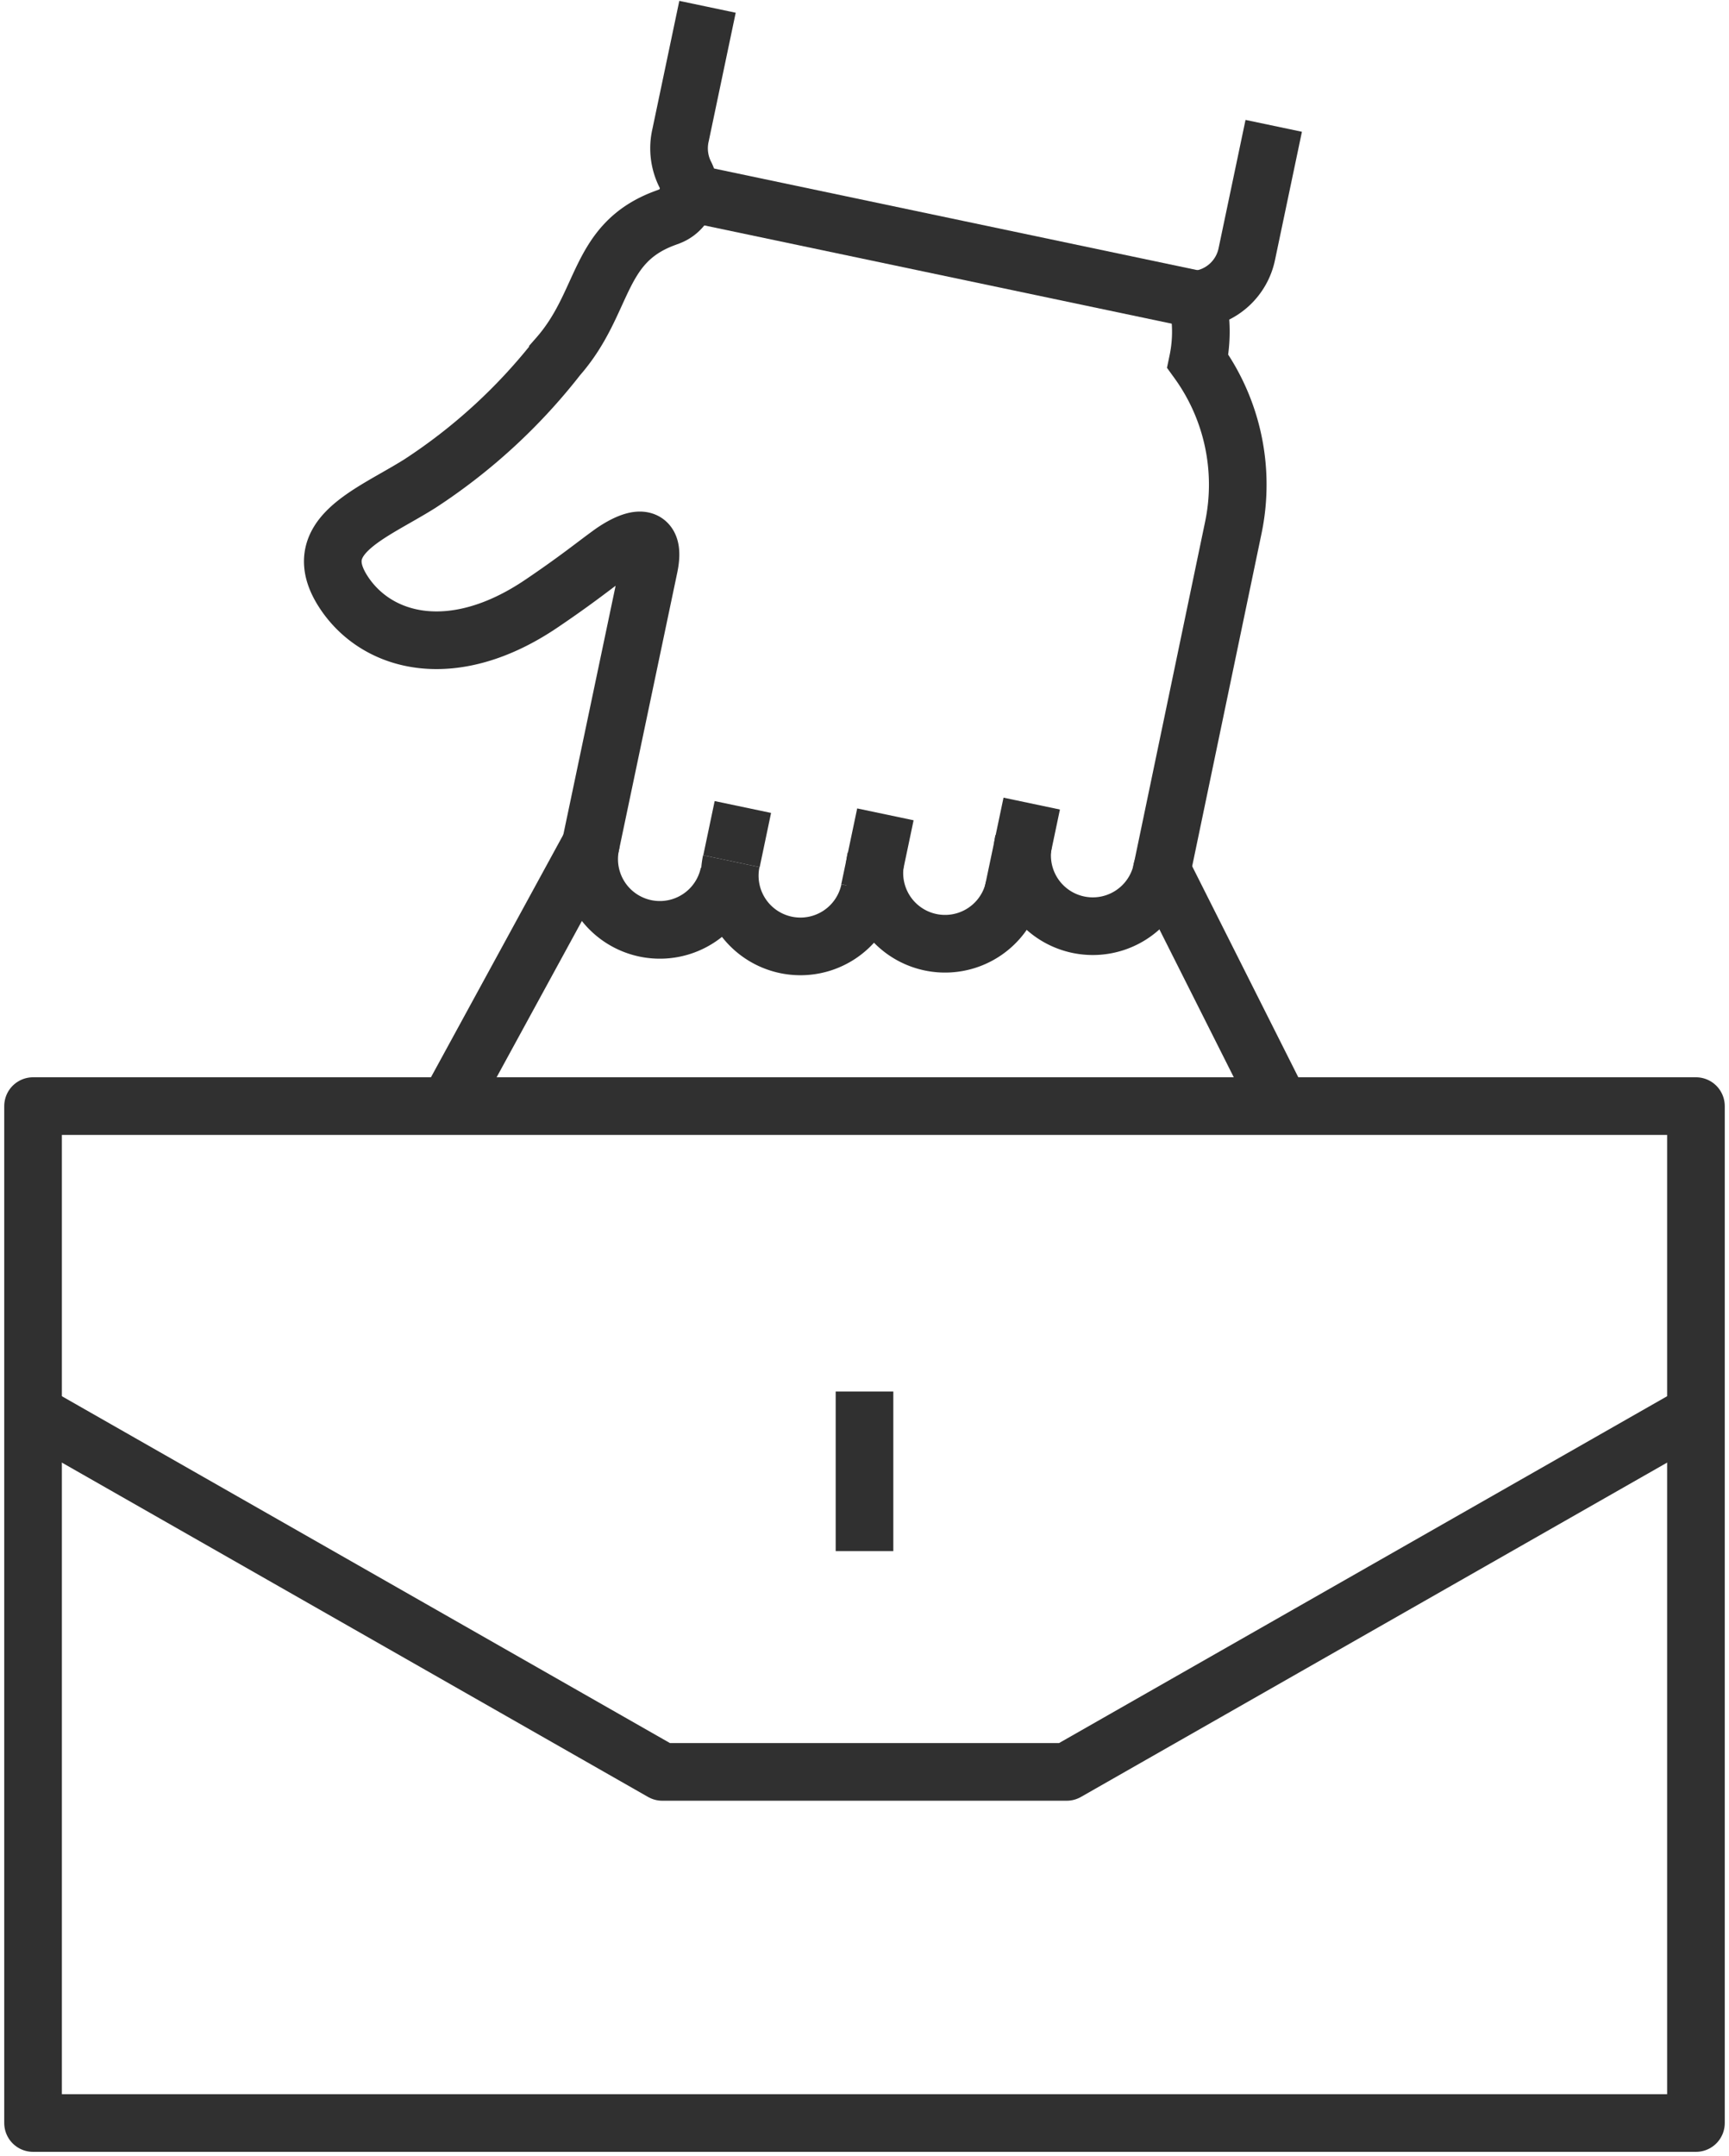
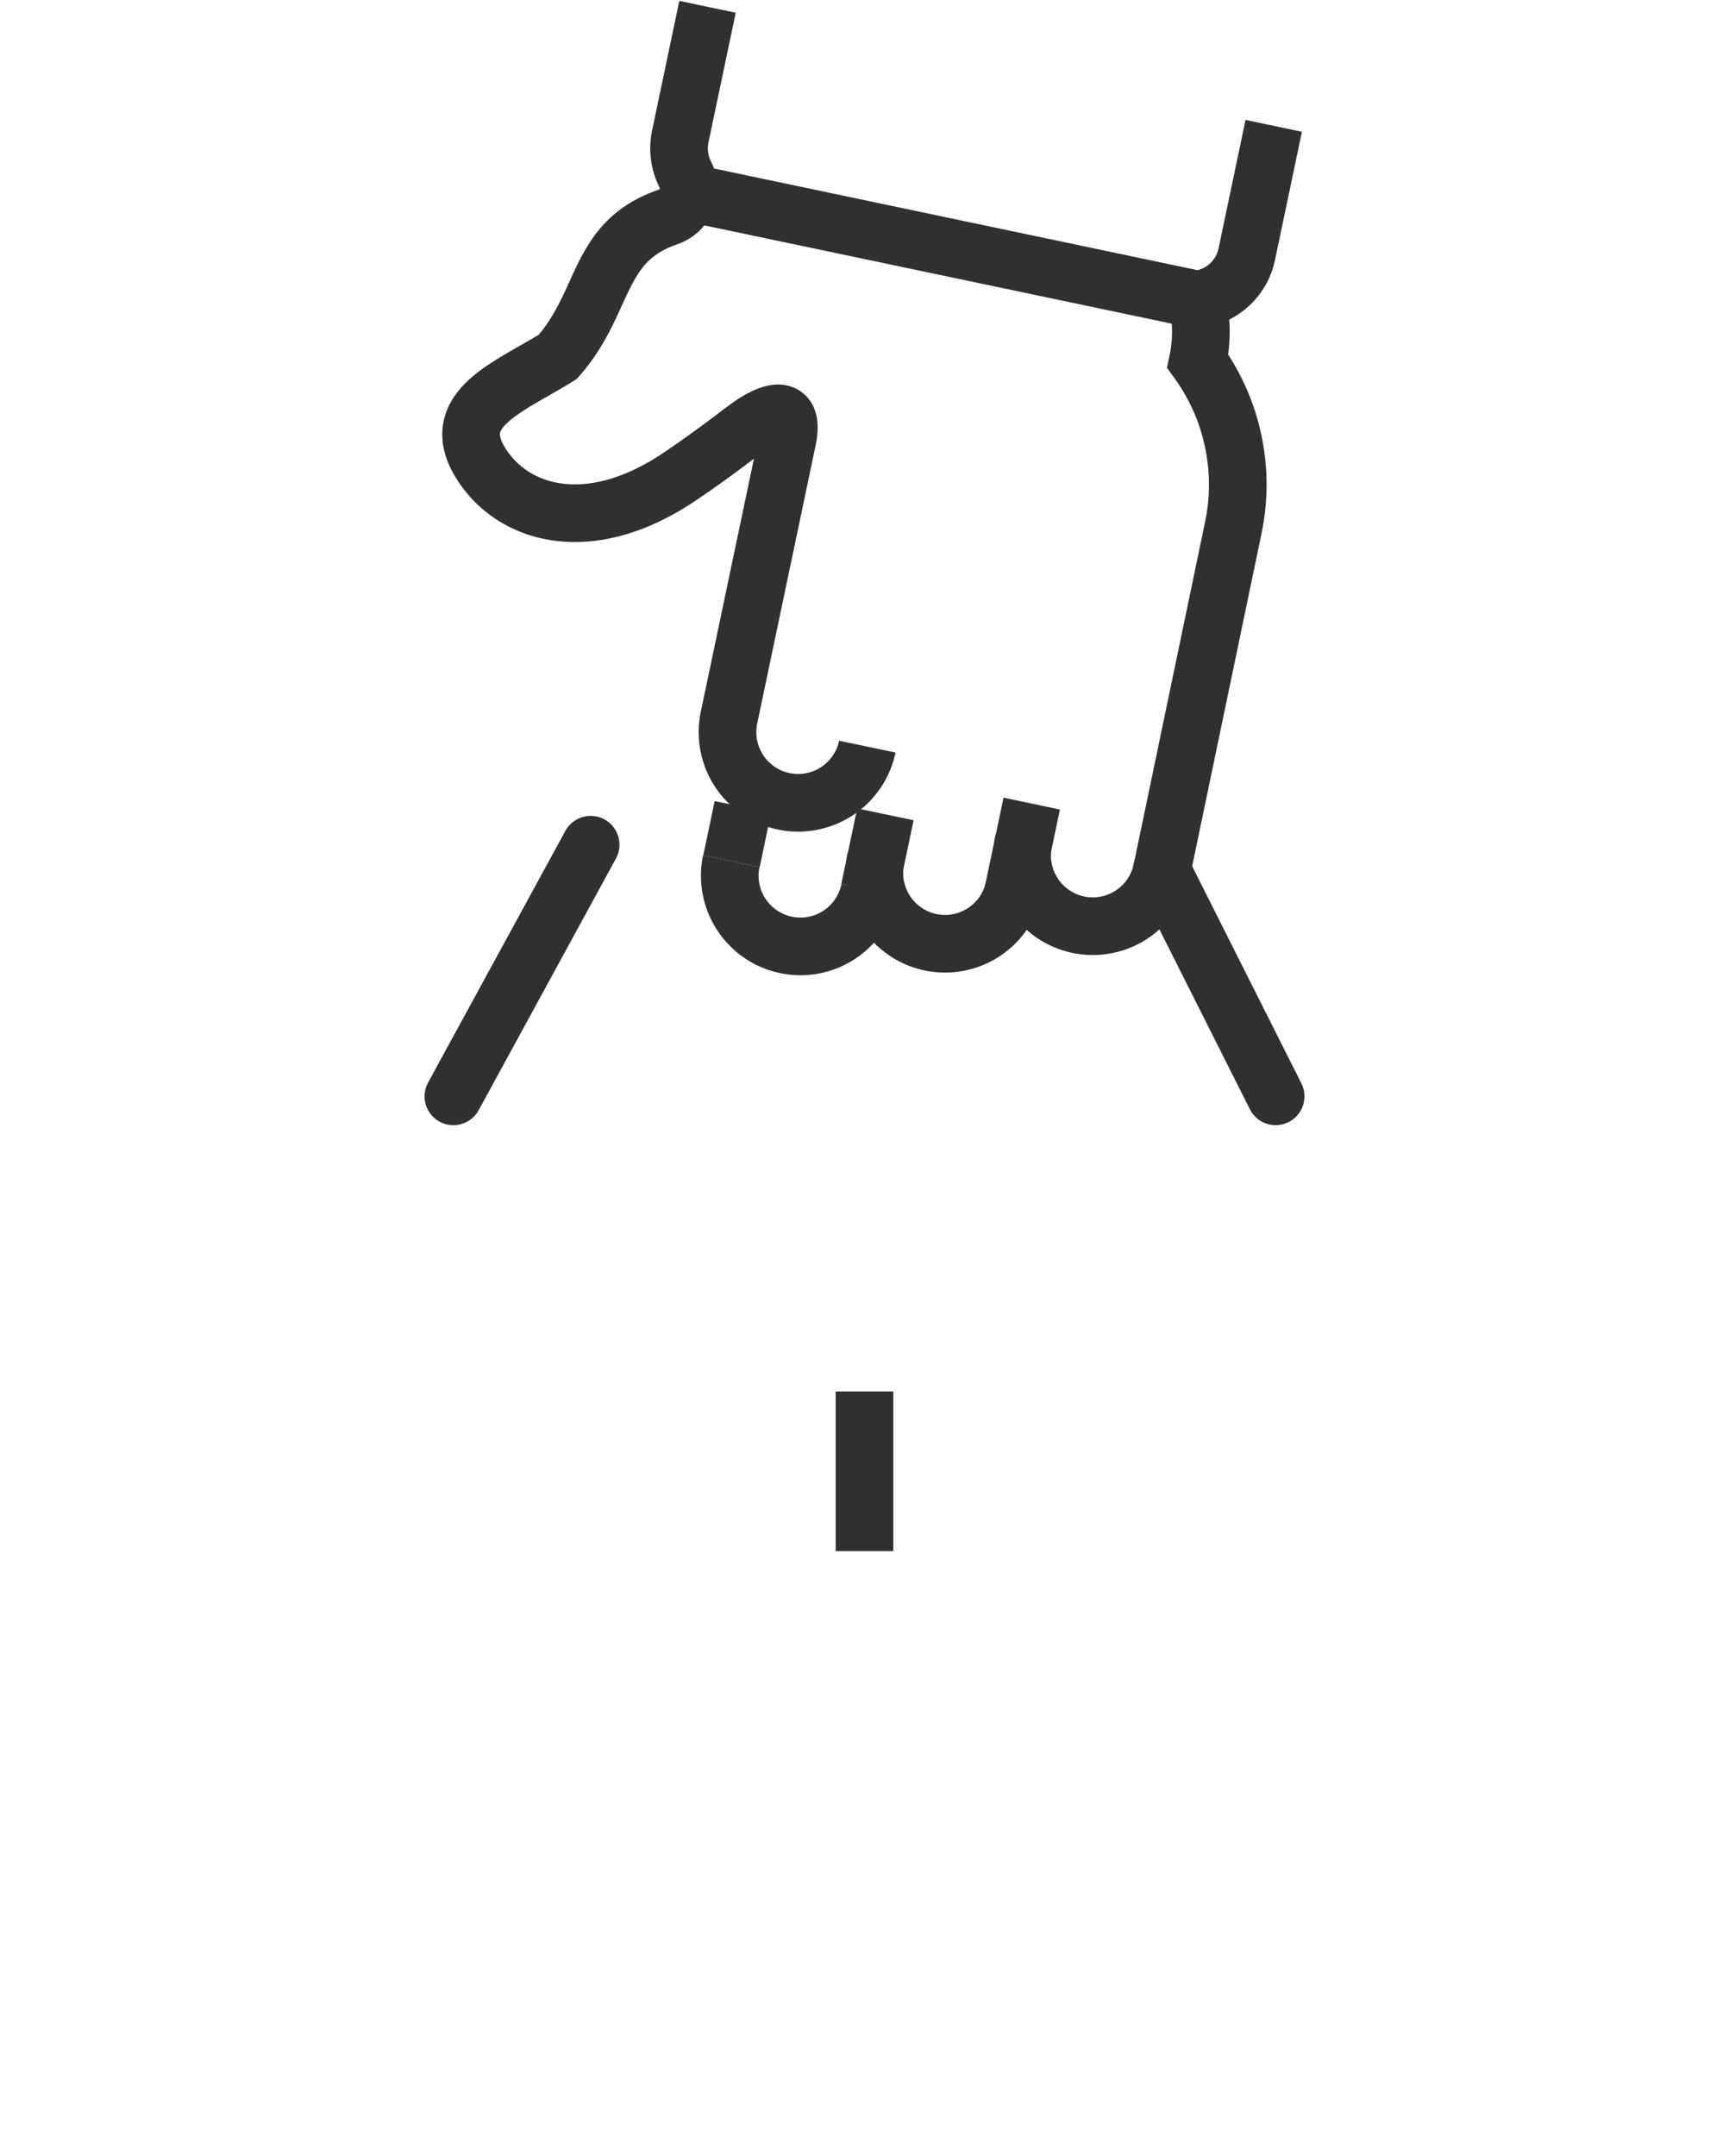
<svg xmlns="http://www.w3.org/2000/svg" width="60" height="74.787" viewBox="0 0 60 74.787">
  <defs>
    <clipPath id="a">
      <rect width="60" height="74.787" fill="none" stroke="#303030" stroke-width="2" />
    </clipPath>
  </defs>
  <g clip-path="url(#a)">
-     <rect width="57.706" height="35.273" transform="translate(1.147 38.367)" fill="none" stroke="#303030" stroke-linejoin="round" stroke-width="2" />
-   </g>
+     </g>
  <line x1="4.764" y2="8.729" transform="translate(15.733 29.3)" fill="none" stroke="#303030" stroke-linecap="round" stroke-linejoin="round" stroke-width="2" />
  <line x1="3.95" y1="7.851" transform="translate(40.317 30.177)" fill="none" stroke="#303030" stroke-linecap="round" stroke-linejoin="round" stroke-width="2" />
  <g clip-path="url(#a)">
-     <path d="M5,213.659l21.837,12.45H40.869l21.837-12.45" transform="translate(-3.853 -164.648)" fill="none" stroke="#303030" stroke-linejoin="round" stroke-width="2" />
-   </g>
+     </g>
  <line y2="5.534" transform="translate(30 48.267)" fill="none" stroke="#303030" stroke-linejoin="round" stroke-width="2" />
  <line x1="17.612" y1="3.701" transform="translate(23.929 6.689)" fill="none" stroke="#303030" stroke-miterlimit="10" stroke-width="2" />
  <g clip-path="url(#a)">
    <path d="M110.454,130.22a2.45,2.45,0,0,0,4.8,1.008" transform="translate(-85.077 -100.349)" fill="none" stroke="#303030" stroke-miterlimit="10" stroke-width="2" />
    <path d="M132.331,129.82a2.45,2.45,0,0,0,4.8,1.008" transform="translate(-101.936 -100.041)" fill="none" stroke="#303030" stroke-miterlimit="10" stroke-width="2" />
-     <path d="M63.345,1.028l-.936,4.456a2.021,2.021,0,0,0,.157,1.347A1.045,1.045,0,0,1,62.02,8.3l-.167.062c-2.36.879-2.041,2.915-3.7,4.805a19.7,19.7,0,0,1-4.8,4.407c-1.721,1.078-3.923,1.832-2.615,3.788,1.171,1.75,3.8,2.427,6.847.365,1.227-.829,1.8-1.3,2.372-1.715,0,0,1.729-1.322,1.358.445l-2.024,9.633a2.45,2.45,0,0,0,4.8,1.007" transform="translate(-38.793 -0.792)" fill="none" stroke="#303030" stroke-miterlimit="10" stroke-width="2" />
+     <path d="M63.345,1.028l-.936,4.456a2.021,2.021,0,0,0,.157,1.347A1.045,1.045,0,0,1,62.02,8.3l-.167.062c-2.36.879-2.041,2.915-3.7,4.805c-1.721,1.078-3.923,1.832-2.615,3.788,1.171,1.75,3.8,2.427,6.847.365,1.227-.829,1.8-1.3,2.372-1.715,0,0,1.729-1.322,1.358.445l-2.024,9.633a2.45,2.45,0,0,0,4.8,1.007" transform="translate(-38.793 -0.792)" fill="none" stroke="#303030" stroke-miterlimit="10" stroke-width="2" />
    <path d="M154.682,43.829a2.45,2.45,0,0,0,4.8,1.008l2.476-11.872a7.3,7.3,0,0,0-1.232-5.776,4.994,4.994,0,0,0-.02-2.14,1.994,1.994,0,0,0,1.719-1.569l.936-4.456" transform="translate(-119.16 -14.659)" fill="none" stroke="#303030" stroke-miterlimit="10" stroke-width="2" />
    <line y1="1.881" x2="0.395" transform="translate(25.384 27.992)" fill="none" stroke="#303030" stroke-miterlimit="10" stroke-width="2" />
    <line y1="2.631" x2="0.553" transform="translate(30.172 28.247)" fill="none" stroke="#303030" stroke-miterlimit="10" stroke-width="2" />
    <line y1="3.163" x2="0.665" transform="translate(35.138 27.874)" fill="none" stroke="#303030" stroke-miterlimit="10" stroke-width="2" />
  </g>
</svg>